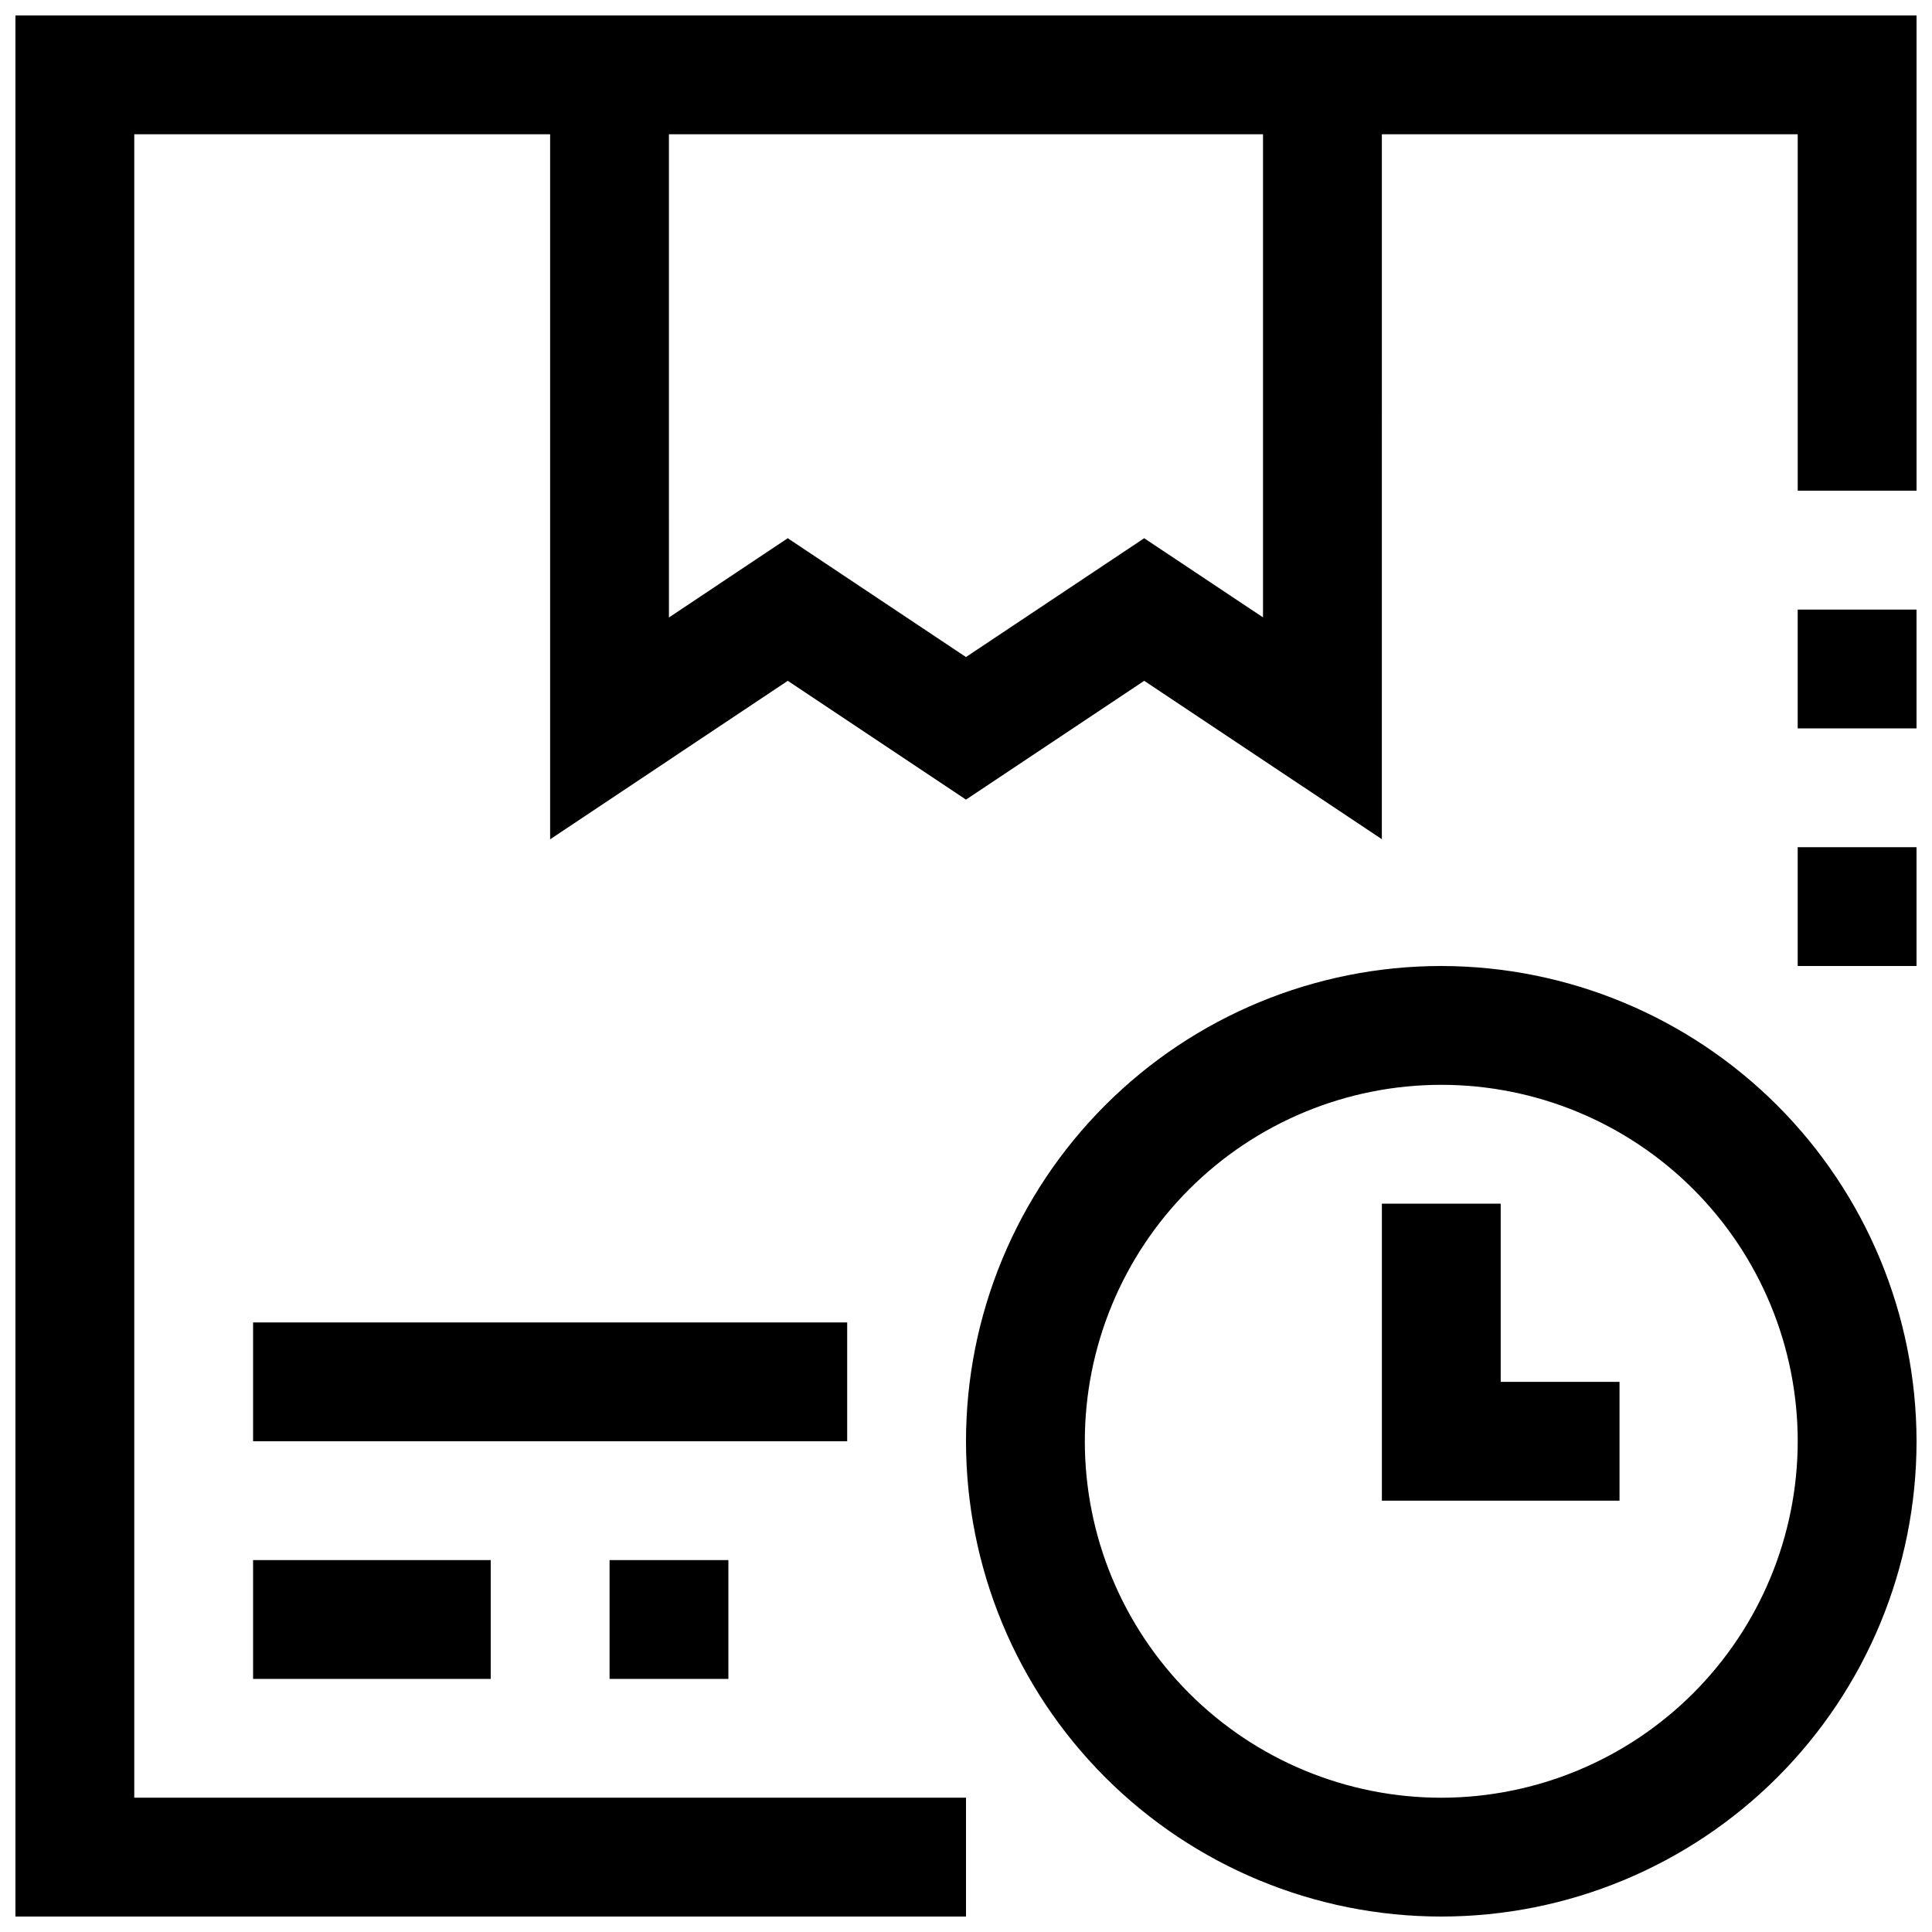
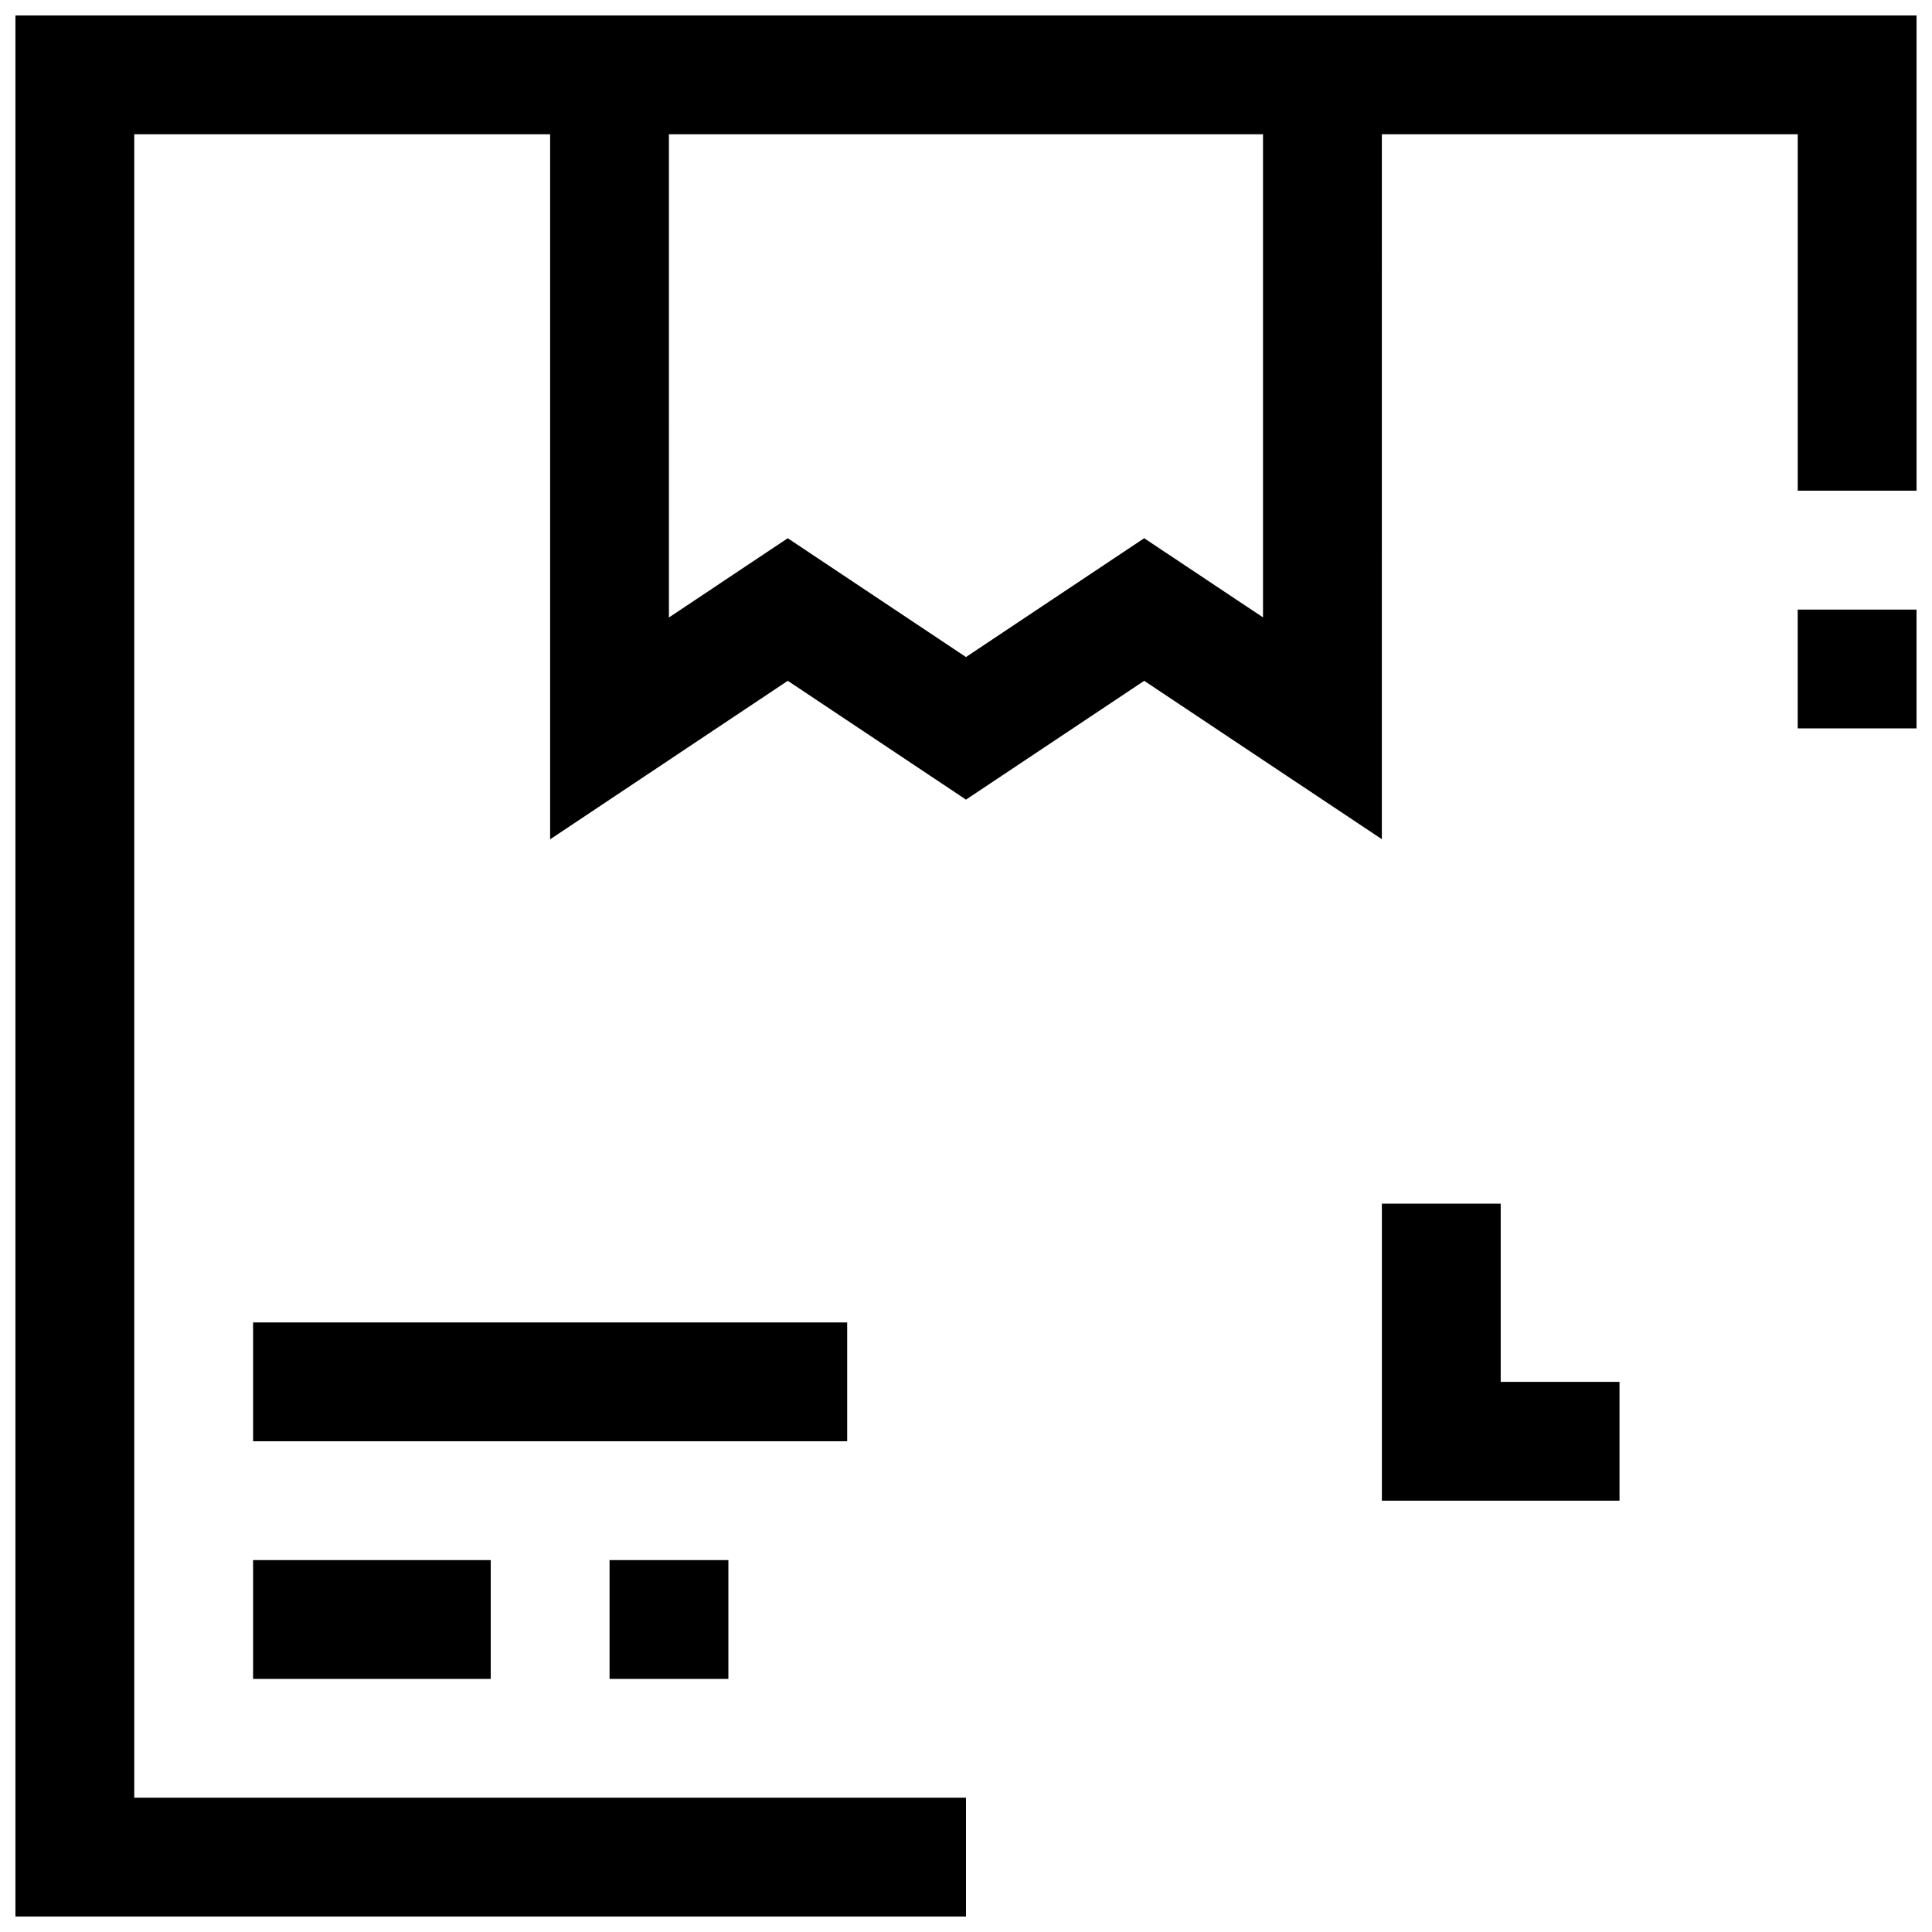
<svg xmlns="http://www.w3.org/2000/svg" width="800px" height="800px" version="1.1" viewBox="144 144 512 512">
  <defs>
    <clipPath id="d">
      <path d="m620 305h31.902v33h-31.902z" />
    </clipPath>
    <clipPath id="c">
      <path d="m148.09 148.09h503.81v503.81h-503.81z" />
    </clipPath>
    <clipPath id="b">
-       <path d="m620 368h31.902v32h-31.902z" />
-     </clipPath>
+       </clipPath>
    <clipPath id="a">
-       <path d="m400 400h251.9v251.9h-251.9z" />
-     </clipPath>
+       </clipPath>
  </defs>
  <g clip-path="url(#d)">
    <path d="m620.41 305.54h31.488v31.488h-31.488z" />
  </g>
  <g clip-path="url(#c)">
    <path d="m148.09 148.09v503.81h251.91v-31.488h-220.42v-440.83h110.21v186.85l62.977-42.008 47.23 31.488 47.23-31.488 62.977 41.973 0.004-186.82h110.21v94.465h31.488v-125.95zm330.62 159.52-31.488-20.973-47.23 31.488-47.23-31.488-31.488 21.004-0.004-128.06h157.44z" />
  </g>
  <g clip-path="url(#b)">
    <path d="m620.41 368.51h31.488v31.488h-31.488z" />
  </g>
-   <path d="m211.07 557.44h62.977v31.488h-62.977z" />
+   <path d="m211.07 557.44h62.977v31.488h-62.977" />
  <path d="m305.54 557.44h31.488v31.488h-31.488z" />
  <path d="m211.07 494.46h157.44v31.488h-157.44z" />
  <g clip-path="url(#a)">
    <path d="m525.95 400c-33.402 0-65.441 13.27-89.059 36.891-23.621 23.617-36.891 55.656-36.891 89.059 0 33.406 13.27 65.441 36.891 89.062 23.617 23.621 55.656 36.891 89.059 36.891 33.406 0 65.441-13.27 89.062-36.891 23.621-23.621 36.891-55.656 36.891-89.062-0.035-33.391-13.32-65.406-36.93-89.02-23.613-23.613-55.629-36.895-89.023-36.93zm0 220.42v-0.004c-25.051 0-49.078-9.953-66.793-27.668-17.719-17.715-27.668-41.742-27.668-66.797 0-25.051 9.949-49.078 27.668-66.793 17.715-17.719 41.742-27.668 66.793-27.668 25.055 0 49.082 9.949 66.797 27.668 17.715 17.715 27.668 41.742 27.668 66.793-0.023 25.047-9.984 49.059-27.695 66.77s-41.723 27.672-66.77 27.695z" />
  </g>
  <path d="m541.7 462.98h-31.488v78.719h62.977v-31.488h-31.488z" />
</svg>